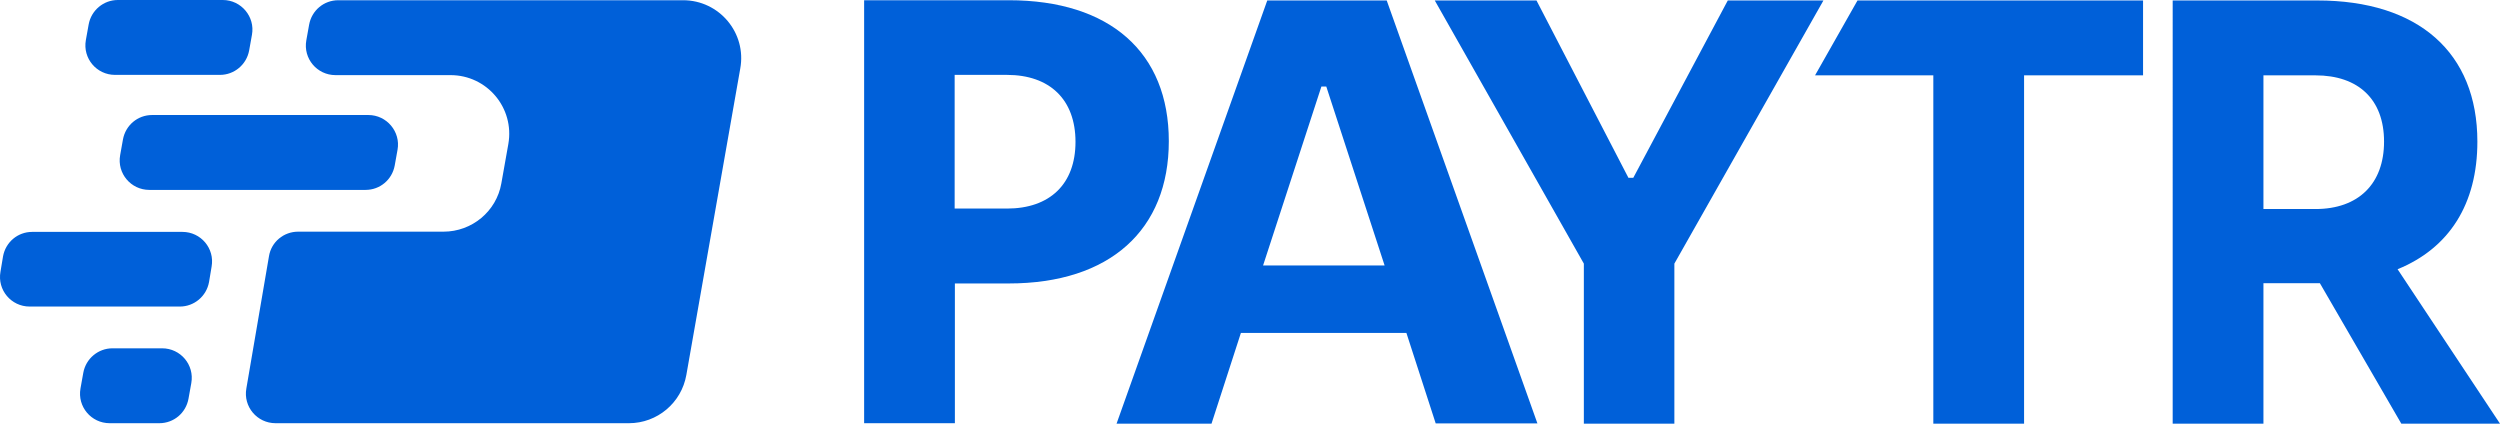
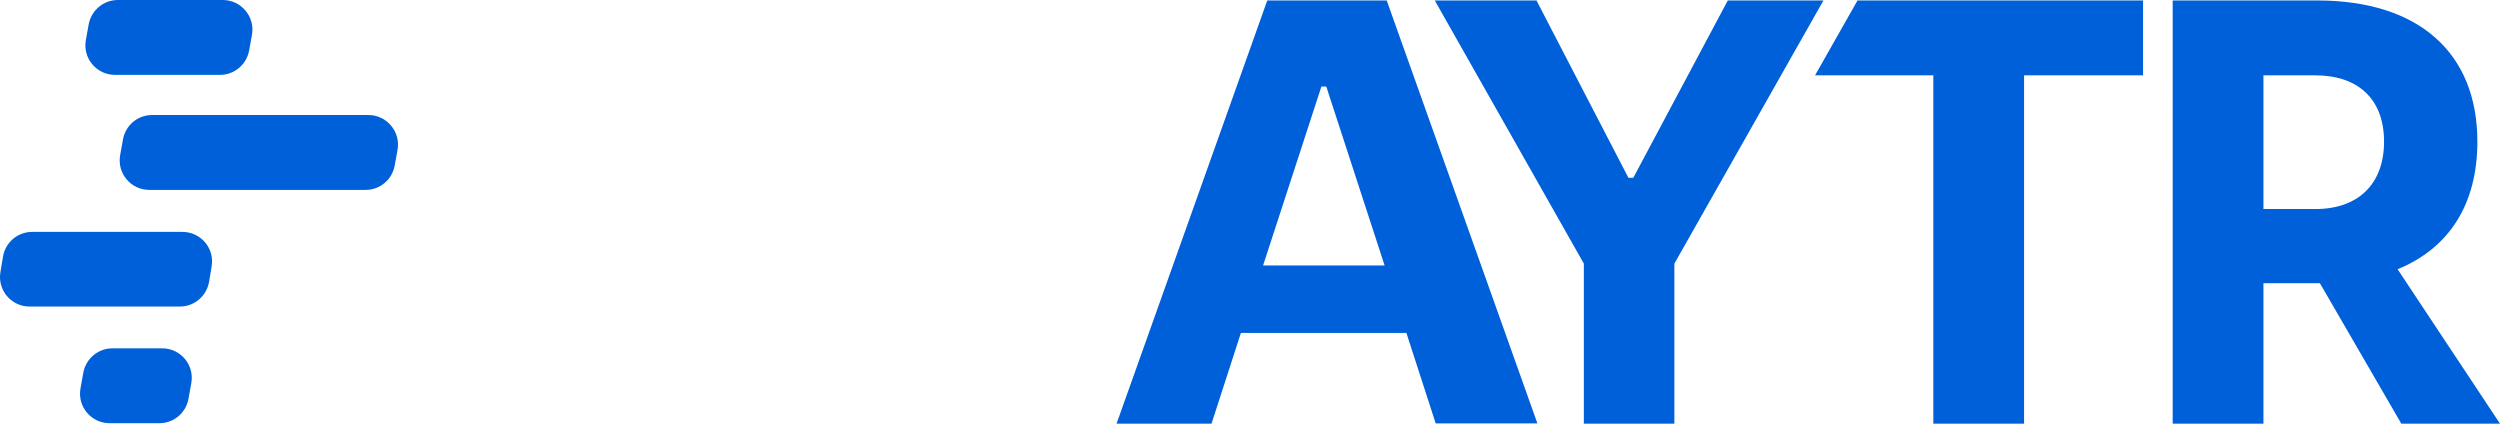
<svg xmlns="http://www.w3.org/2000/svg" id="katman_2" data-name="katman 2" viewBox="0 0 107.16 18.16">
  <defs>
    <style>
      .cls-1 {
        fill-rule: evenodd;
      }

      .cls-1, .cls-2 {
        fill: #0060d9;
      }
    </style>
  </defs>
  <g id="katman_1" data-name="katman 1">
    <g>
-       <path class="cls-2" d="M37.04,.01h6.2c4.34,0,6.86,2.24,6.86,6.04s-2.52,6.1-6.86,6.1h-2.31v5.99h-3.89V.01Zm6.12,8.93c1.84,0,2.94-1.05,2.94-2.86s-1.1-2.87-2.94-2.87h-2.24v5.73h2.24Z" />
      <path class="cls-2" d="M60.29,14.27h-7.1l-1.26,3.89h-4.07L54.32,.02h5.12l6.46,18.13h-4.36l-1.26-3.89h0Zm-.94-2.89l-2.5-7.67h-.21l-2.5,7.67h5.2Z" />
      <polygon class="cls-2" points="67.89 11.3 61.5 .02 65.86 .02 69.8 7.62 70.01 7.62 74.06 .02 78.16 .02 71.77 11.3 71.77 18.16 67.89 18.16 67.89 11.3" />
      <polygon class="cls-2" points="82.87 3.23 77.8 3.23 79.62 .02 91.86 .02 91.86 3.23 86.76 3.23 86.76 18.16 82.87 18.16 82.87 3.23" />
      <path class="cls-2" d="M102.93,18.16l-3.49-6.02h-2.42v6.02h-3.89V.02h6.2c4.34,0,6.86,2.24,6.86,6.05,0,2.68-1.21,4.57-3.42,5.47l4.39,6.62h-4.23Zm-5.91-9.2h2.23c1.84,0,2.94-1.08,2.94-2.89s-1.1-2.84-2.94-2.84h-2.23v5.73Z" />
      <path class="cls-1" d="M9.43,3.21H4.93c-.79,0-1.39-.71-1.25-1.49l.12-.67c.11-.61,.64-1.05,1.25-1.05h4.5c.79,0,1.39,.72,1.25,1.49l-.12,.67c-.11,.61-.64,1.05-1.25,1.05" />
      <path class="cls-1" d="M15.67,8.14H6.4c-.79,0-1.39-.71-1.25-1.49l.12-.67c.11-.61,.63-1.05,1.25-1.05H15.79c.79,0,1.39,.72,1.25,1.49l-.12,.67c-.11,.61-.63,1.05-1.25,1.05" />
      <path class="cls-1" d="M7.71,13.14H1.27C.48,13.14-.12,12.43,.02,11.65l.11-.66c.11-.61,.63-1.05,1.25-1.05H7.82c.79,0,1.39,.71,1.25,1.49l-.11,.66c-.11,.61-.64,1.05-1.25,1.05" />
      <path class="cls-1" d="M6.83,18.14h-2.13c-.79,0-1.39-.71-1.25-1.49l.12-.67c.11-.61,.64-1.05,1.25-1.05h2.13c.79,0,1.39,.71,1.25,1.49l-.12,.67c-.11,.61-.63,1.05-1.25,1.05" />
-       <path class="cls-2" d="M13.25,1.06l-.12,.67c-.14,.78,.46,1.49,1.25,1.49h4.93c1.57,0,2.75,1.41,2.48,2.95l-.3,1.69c-.21,1.2-1.26,2.07-2.48,2.07h-6.23c-.62,0-1.15,.44-1.25,1.05l-.97,5.67c-.14,.78,.46,1.49,1.25,1.49h15.15c1.21,0,2.25-.87,2.46-2.07l2.31-13.13C32.01,1.41,30.83,.01,29.28,.01H14.5c-.62,0-1.14,.44-1.25,1.05" />
    </g>
  </g>
</svg>